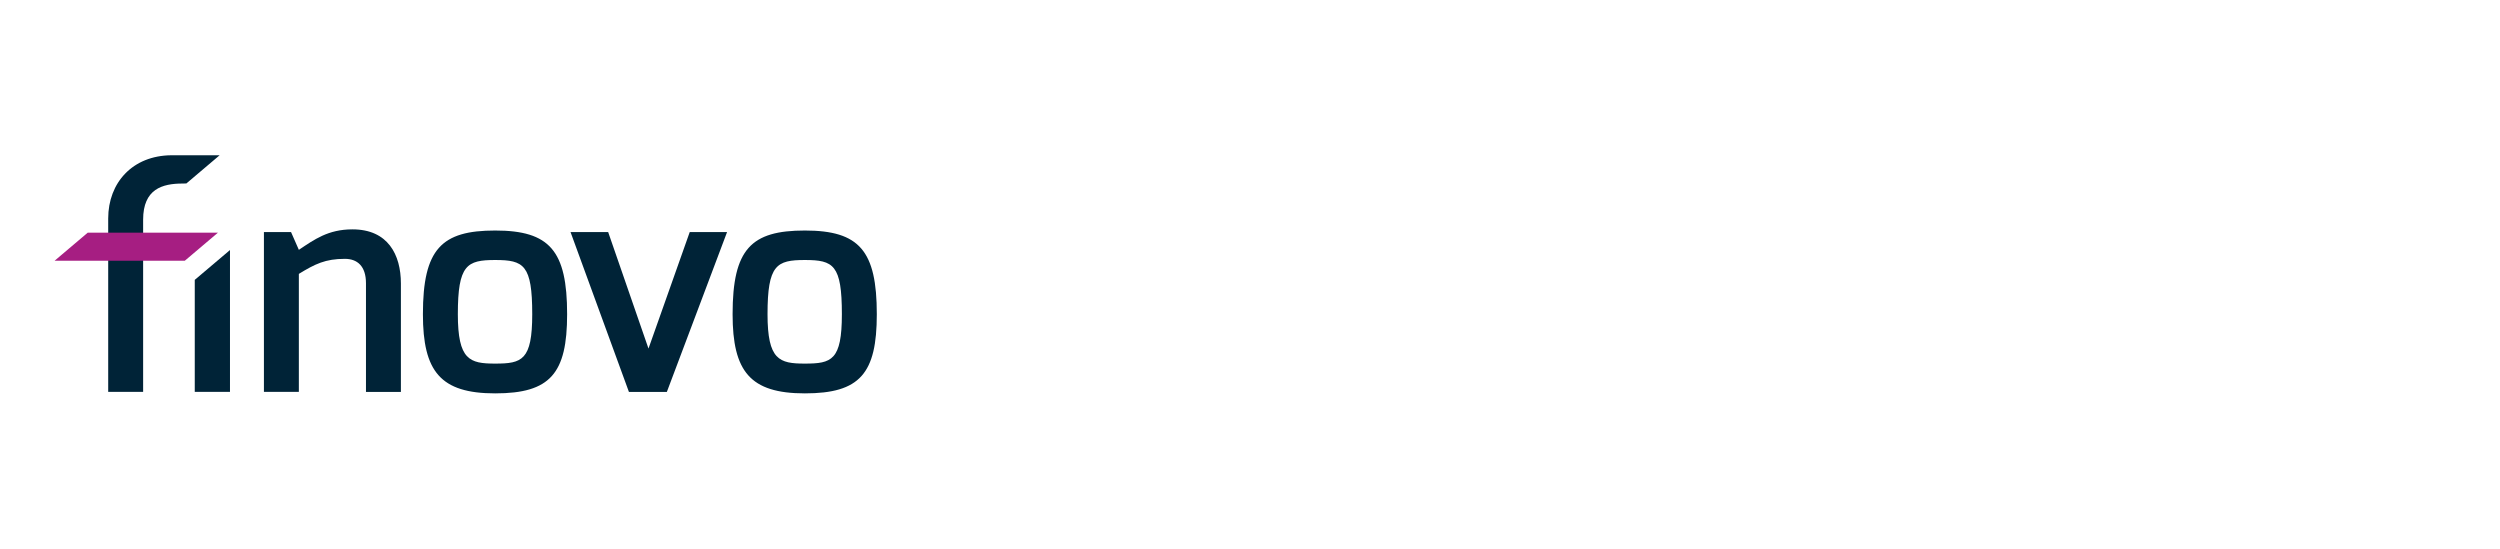
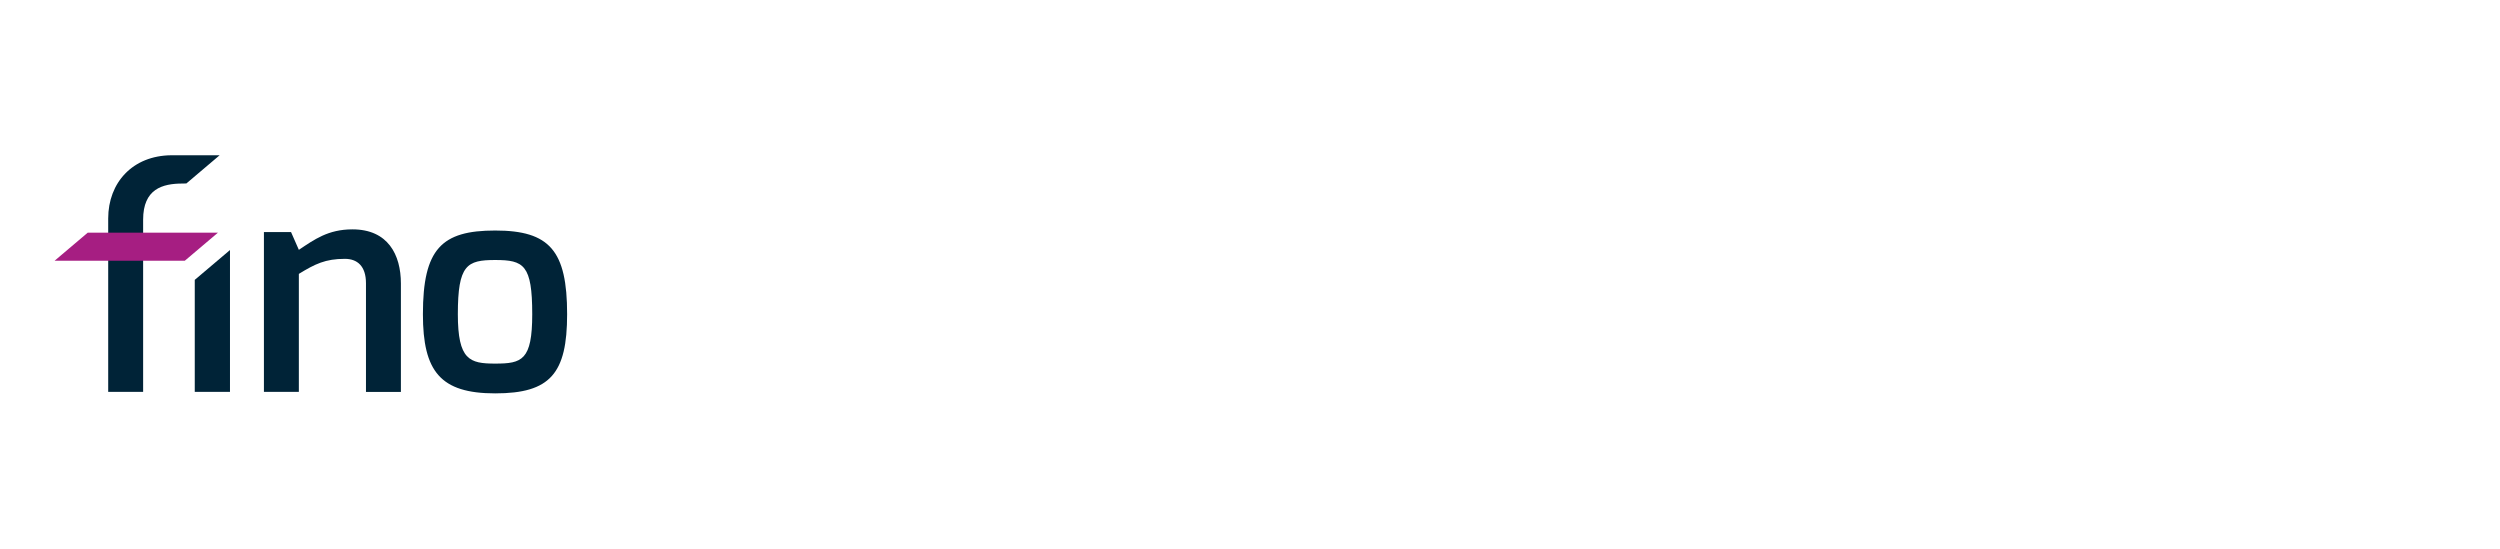
<svg xmlns="http://www.w3.org/2000/svg" id="Ebene_1" viewBox="0 0 60.19 13.21">
  <path d="M6.355,5.587h.652l.188.428c.37-.246.703-.493,1.29-.493.855,0,1.167.609,1.167,1.305v2.609h-.841v-2.617c0-.413-.21-.587-.507-.587-.471,0-.718.123-1.109.362v2.841h-.841v-3.849Z" style="fill:#002337;" />
  <path d="M11.922,5.55c1.312,0,1.732.486,1.732,2.015,0,1.428-.406,1.906-1.732,1.906-1.319,0-1.74-.529-1.74-1.906,0-1.573.449-2.015,1.74-2.015ZM11.922,8.754c.645,0,.892-.08.892-1.189,0-1.189-.203-1.305-.892-1.305-.681,0-.899.116-.899,1.305,0,1.102.283,1.189.899,1.189Z" style="fill:#002337;" />
-   <path d="M14.642,5.587l.971,2.805.993-2.805h.899l-1.45,3.849h-.913l-1.406-3.849h.906Z" style="fill:#002337;" />
-   <path d="M19.378,5.55c1.312,0,1.732.486,1.732,2.015,0,1.428-.406,1.906-1.732,1.906-1.319,0-1.74-.529-1.74-1.906,0-1.573.449-2.015,1.74-2.015ZM19.378,8.754c.645,0,.891-.08.891-1.189,0-1.189-.203-1.305-.891-1.305-.681,0-.899.116-.899,1.305,0,1.102.283,1.189.899,1.189Z" style="fill:#002337;" />
  <polygon points="4.689 6.738 4.689 9.435 5.537 9.435 5.537 6.02 4.689 6.738" style="fill:#002337;" />
  <path d="M4.487,4.417l.801-.679h-1.161c-.935.007-1.522.66-1.522,1.522v4.175h.841v-4.146c0-.739.463-.87.949-.87,0,0,.034-.001.091-.002Z" style="fill:#002337;" />
  <polygon points="2.113 5.601 5.248 5.601 4.45 6.277 1.315 6.277 2.113 5.601" style="fill:#a61e82;" />
</svg>